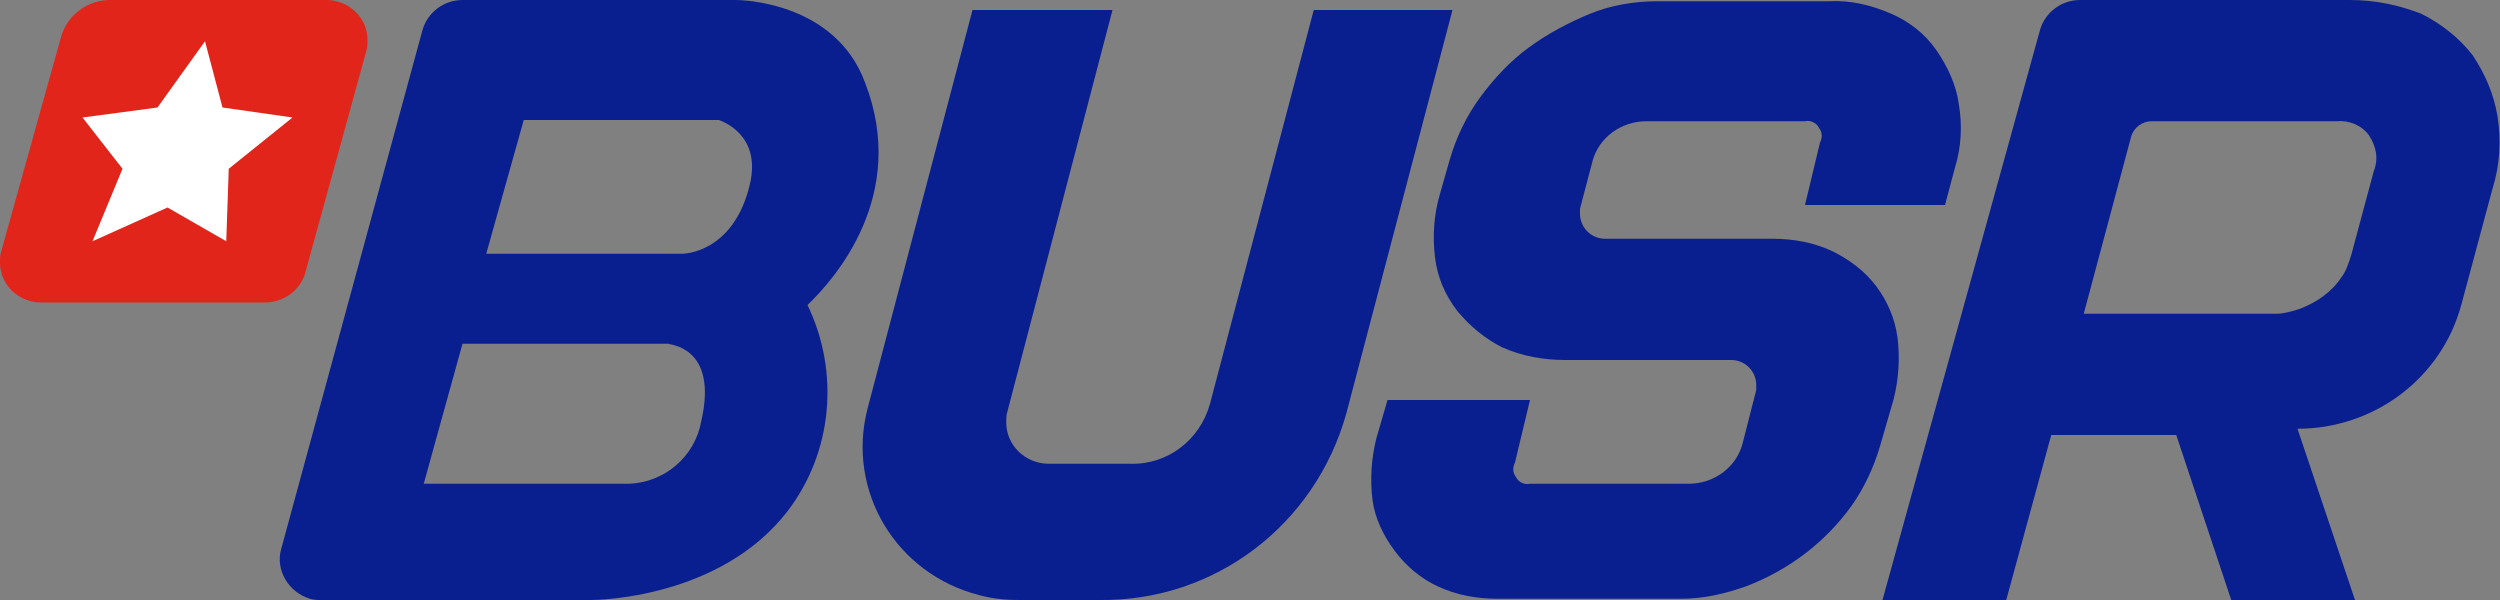
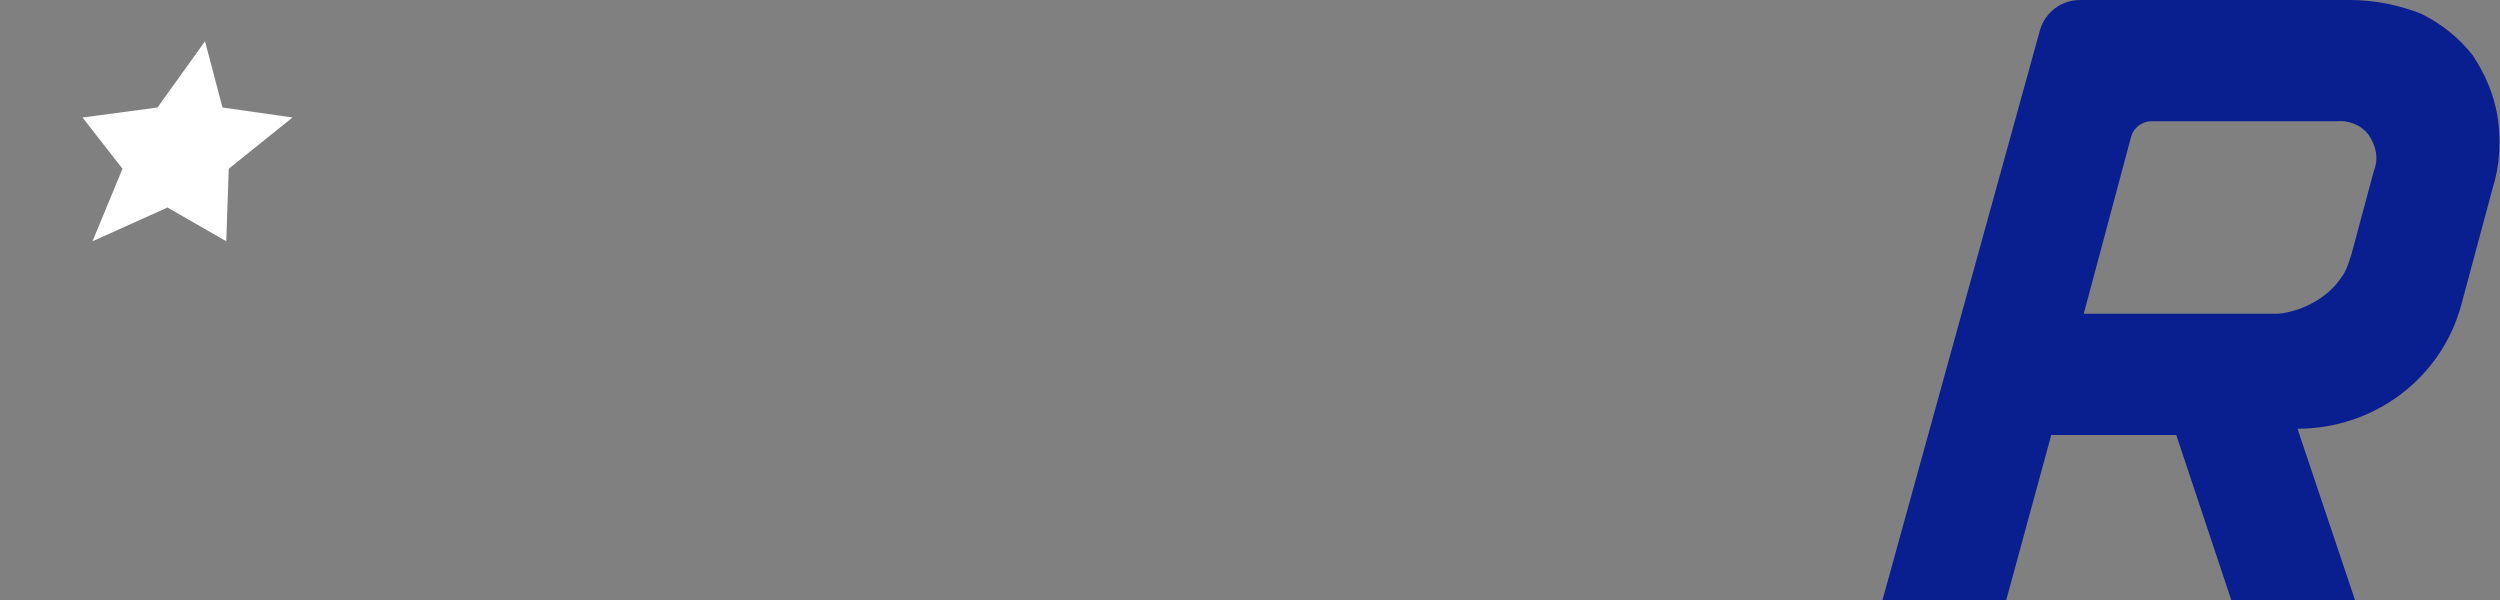
<svg xmlns="http://www.w3.org/2000/svg" version="1.1" id="Layer_1" x="0px" y="0px" viewBox="0 0 200 48" style="enable-background:new 0 0 200 48;" xml:space="preserve">
  <rect x="0" y="0" width="200" height="48" fill="#808080" stroke="none" />
  <style type="text/css">
	.st0{fill:#0A1F8F;}
	.st1{fill:#E1251B;}
	.st2{fill:#FFFFFF;}
</style>
  <title>20191227-busr-logo</title>
-   <path class="st0" d="M105.1,0.8l-8.3,31.5c-0.8,2.9-3.4,4.9-6.4,4.8h-6.5c-1.9,0-3.4-1.5-3.4-3.3c0-0.3,0-0.6,0.1-0.9L89,0.8H77.8  l-8.4,31.9c-1.7,6.6,2.3,13.2,8.9,14.9c1.1,0.3,2.1,0.4,3.2,0.4H88c9.2,0.1,17.2-6,19.7-14.9l8.5-32.3H105.1z" />
  <path class="st0" d="M183.8,34.3c6.1,0,11.5-4,13.1-9.9l2.5-9.3c0.6-1.9,0.7-3.9,0.4-5.8c-0.3-1.8-1-3.4-2-4.9  c-1.1-1.4-2.5-2.5-4.1-3.3C191.9,0.4,190,0,188,0h-21.6c-1.5,0-2.8,1-3.2,2.4L150.6,48h9.9l3.6-13.2h10l4.4,13.2h9.9L183.8,34.3  L183.8,34.3z M186.9,9.7c1-0.1,2,0.3,2.6,1.1c0.6,0.9,0.8,1.9,0.4,2.9l-1.8,6.7l0,0c-0.2,0.6-0.4,1.3-0.8,1.8c-0.8,1.2-2,2-3.3,2.5  c-0.6,0.2-1.3,0.4-1.9,0.4h-15.4l3.8-14.2c0.2-0.7,0.9-1.2,1.6-1.2L186.9,9.7z" />
-   <path class="st0" d="M69.2,6.6C66.8,0.1,59.2,0,58.9,0H37c-1.5,0-2.8,1-3.2,2.4L22.5,43.9c-0.5,1.7,0.6,3.5,2.3,4  c0.3,0.1,0.6,0.1,0.9,0.1h21.6c0.4,0,10.3-0.1,15.7-7.1c3.6-4.7,4.2-11.1,1.6-16.5C66.8,22.3,72.7,15.6,69.2,6.6z M56.1,33.7  c-0.5,2.8-2.9,4.9-5.8,5H33.9l3.1-11.2h16.5C53.4,27.6,57.5,27.6,56.1,33.7z M60,14.7c-1.3,5.6-5.4,5.6-5.4,5.6H38.9l3-10.7h15.6  C57.8,9.7,60.9,10.8,60,14.7L60,14.7z" />
-   <path class="st0" d="M138.5,28.8c1.1,0,2,0.9,2,2c0,0.1,0,0.3,0,0.4l-1.1,4.3c-0.5,1.9-2.3,3.2-4.3,3.2h-12.7  c-0.4,0.1-0.9-0.1-1.1-0.5c-0.3-0.4-0.3-0.8-0.1-1.2l1.2-5H111l-0.9,3.1c-0.4,1.6-0.5,3.3-0.3,4.9c0.2,1.5,0.9,2.9,1.8,4.1  c0.9,1.2,2.1,2.2,3.4,2.8c1.5,0.7,3.1,1,4.8,1h14.7c1.8,0,3.5-0.4,5.2-1c3.4-1.3,6.3-3.5,8.4-6.4c1-1.4,1.8-3.1,2.3-4.8l1.1-3.8  c0.4-1.6,0.5-3.3,0.3-4.9c-0.2-1.5-0.8-2.9-1.7-4.1c-0.9-1.2-2.1-2.1-3.5-2.8c-1.5-0.7-3.1-1-4.8-1h-13.4c-1.1,0-2-0.9-2-2  c0-0.1,0-0.3,0-0.4l1-3.8c0.5-1.9,2.3-3.2,4.3-3.2h12.7c0.4-0.1,0.9,0.1,1.1,0.5c0.3,0.4,0.3,0.8,0.1,1.2l-1.2,5h11.2l0.8-3  c0.5-1.6,0.6-3.4,0.3-5.1c-0.2-1.5-0.9-3-1.8-4.3c-0.9-1.3-2.2-2.3-3.6-2.9c-1.6-0.7-3.3-1.1-5-1h-13.7c-1.8,0-3.7,0.3-5.4,1  c-1.7,0.7-3.4,1.6-4.9,2.7c-1.5,1.1-2.8,2.5-3.9,4c-1.1,1.5-1.9,3.2-2.4,4.9l-0.8,2.8c-0.5,1.7-0.6,3.4-0.4,5.1  c0.2,1.6,0.8,3,1.8,4.3c1,1.2,2.2,2.2,3.6,2.9c1.6,0.7,3.3,1,5,1L138.5,28.8z" />
-   <path class="st1" d="M21.2,24.2H3.3C1.5,24.2,0,22.8,0,21c0-0.3,0-0.6,0.1-0.9L4.9,2.9C5.4,1.2,7,0,8.8,0h17.3  c1.8,0,3.3,1.4,3.3,3.2c0,0.3,0,0.6-0.1,0.9l-4.9,17.8C24,23.2,22.7,24.2,21.2,24.2z" />
  <polygon class="st2" points="13.4,16.6 18.1,19.3 18.3,13.5 23.4,9.4 17.8,8.6 16.4,3.3 12.6,8.6 6.6,9.4 9.8,13.5 7.4,19.3 " />
</svg>